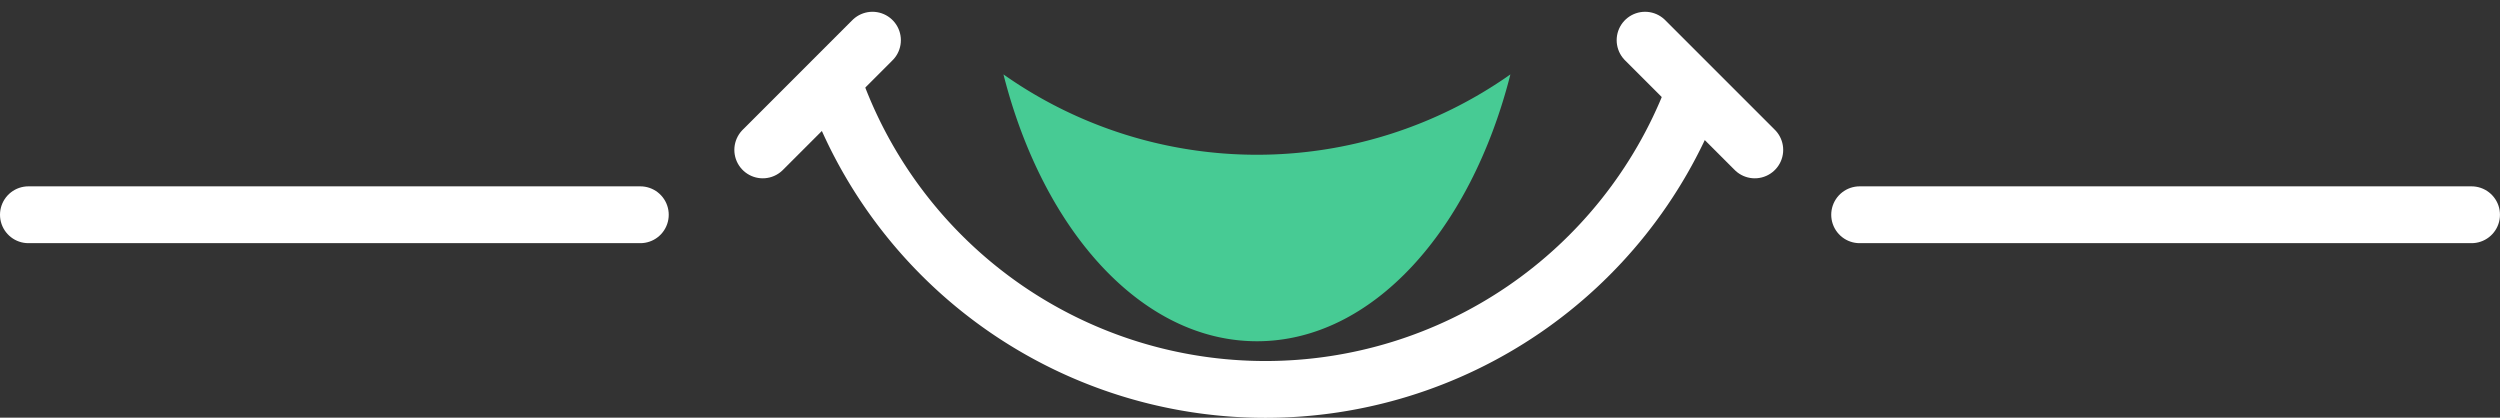
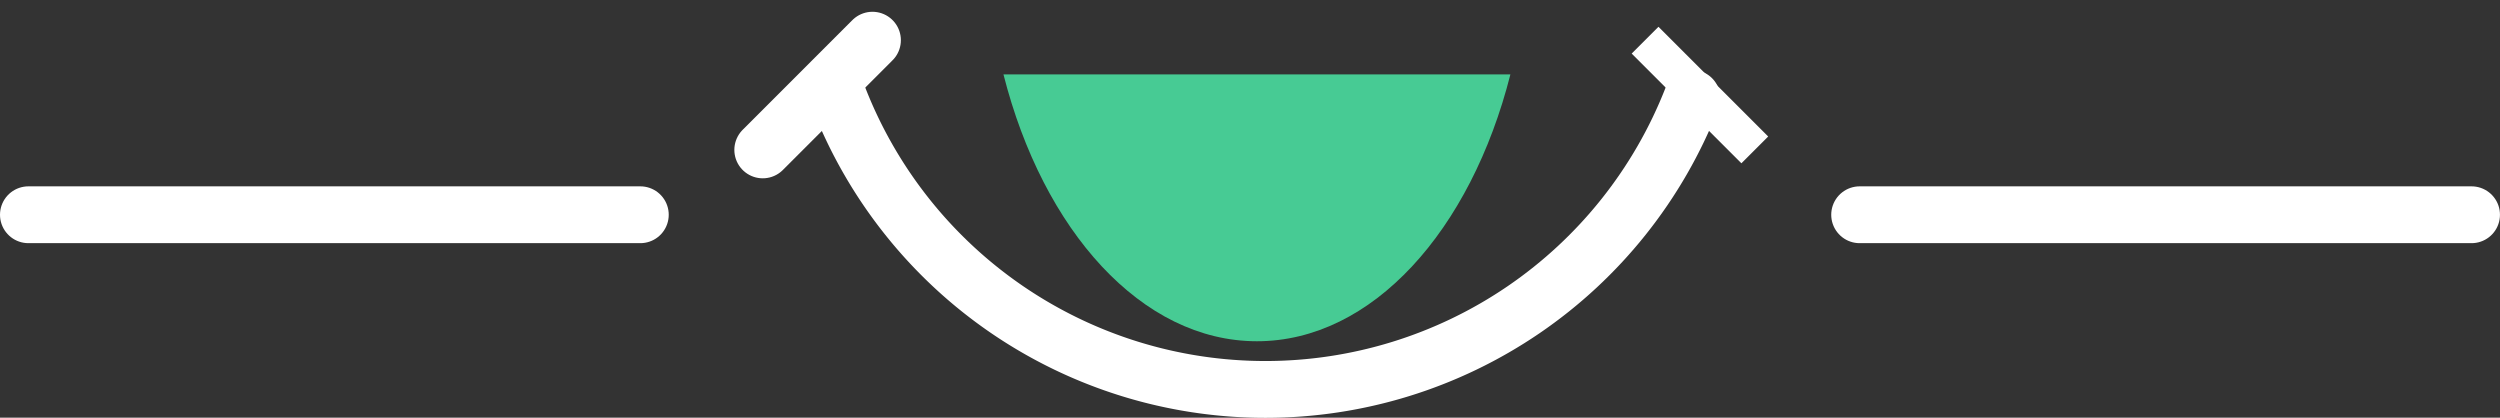
<svg xmlns="http://www.w3.org/2000/svg" width="65.994" height="11.026" viewBox="0 0 65.994 11.026">
  <rect x="0" y="0" width="65.994" height="11.026" fill="#333333" stroke="none" />
  <g id="Component_22_4" data-name="Component 22 – 4" transform="translate(0.75 1.061)">
    <path id="Path_42220" data-name="Path 42220" d="M25.547,3.95H41.7" transform="translate(22.793 0.658)" fill="none" stroke="#fff" stroke-linecap="round" stroke-width="1.5" />
    <g id="Group_47555" data-name="Group 47555" transform="translate(18.385)">
      <g id="Group_47556" data-name="Group 47556" transform="translate(1)">
-         <path id="Path_42218" data-name="Path 42218" d="M16.106,2.314c-1.046,4.124-3.648,7.044-6.691,7.044S3.77,6.438,2.724,2.314A11.614,11.614,0,0,0,16.106,2.314Z" transform="translate(3.63 -1.411)" fill="#47cb94" />
+         <path id="Path_42218" data-name="Path 42218" d="M16.106,2.314c-1.046,4.124-3.648,7.044-6.691,7.044S3.77,6.438,2.724,2.314Z" transform="translate(3.63 -1.411)" fill="#47cb94" />
        <line id="Line_362" data-name="Line 362" x2="2.896" y2="2.896" transform="translate(23.291 0)" fill="#fff" stroke="#fff" stroke-width="1" />
        <line id="Line_364" data-name="Line 364" x1="2.896" y2="2.896" transform="translate(0 0)" fill="#fff" stroke="#fff" stroke-width="1" />
        <g id="Group_47557" data-name="Group 47557">
          <path id="Path_42219" data-name="Path 42219" d="M25.241,2.314A12.09,12.09,0,0,1,13.982,10,12.089,12.089,0,0,1,2.724,2.314" transform="translate(-0.713 -0.781)" fill="none" stroke="#fff" stroke-linecap="round" stroke-linejoin="round" stroke-width="1.5" />
-           <line id="Line_363" data-name="Line 363" x2="2.896" y2="2.896" transform="translate(23.291)" fill="none" stroke="#fff" stroke-linecap="round" stroke-linejoin="round" stroke-width="1.5" />
          <line id="Line_365" data-name="Line 365" x1="2.896" y2="2.896" fill="none" stroke="#fff" stroke-linecap="round" stroke-linejoin="round" stroke-width="1.5" />
        </g>
      </g>
    </g>
    <path id="Path_42221" data-name="Path 42221" d="M25.547,3.95H41.7" transform="translate(-25.547 0.658)" fill="none" stroke="#fff" stroke-linecap="round" stroke-width="1.5" />
  </g>
</svg>